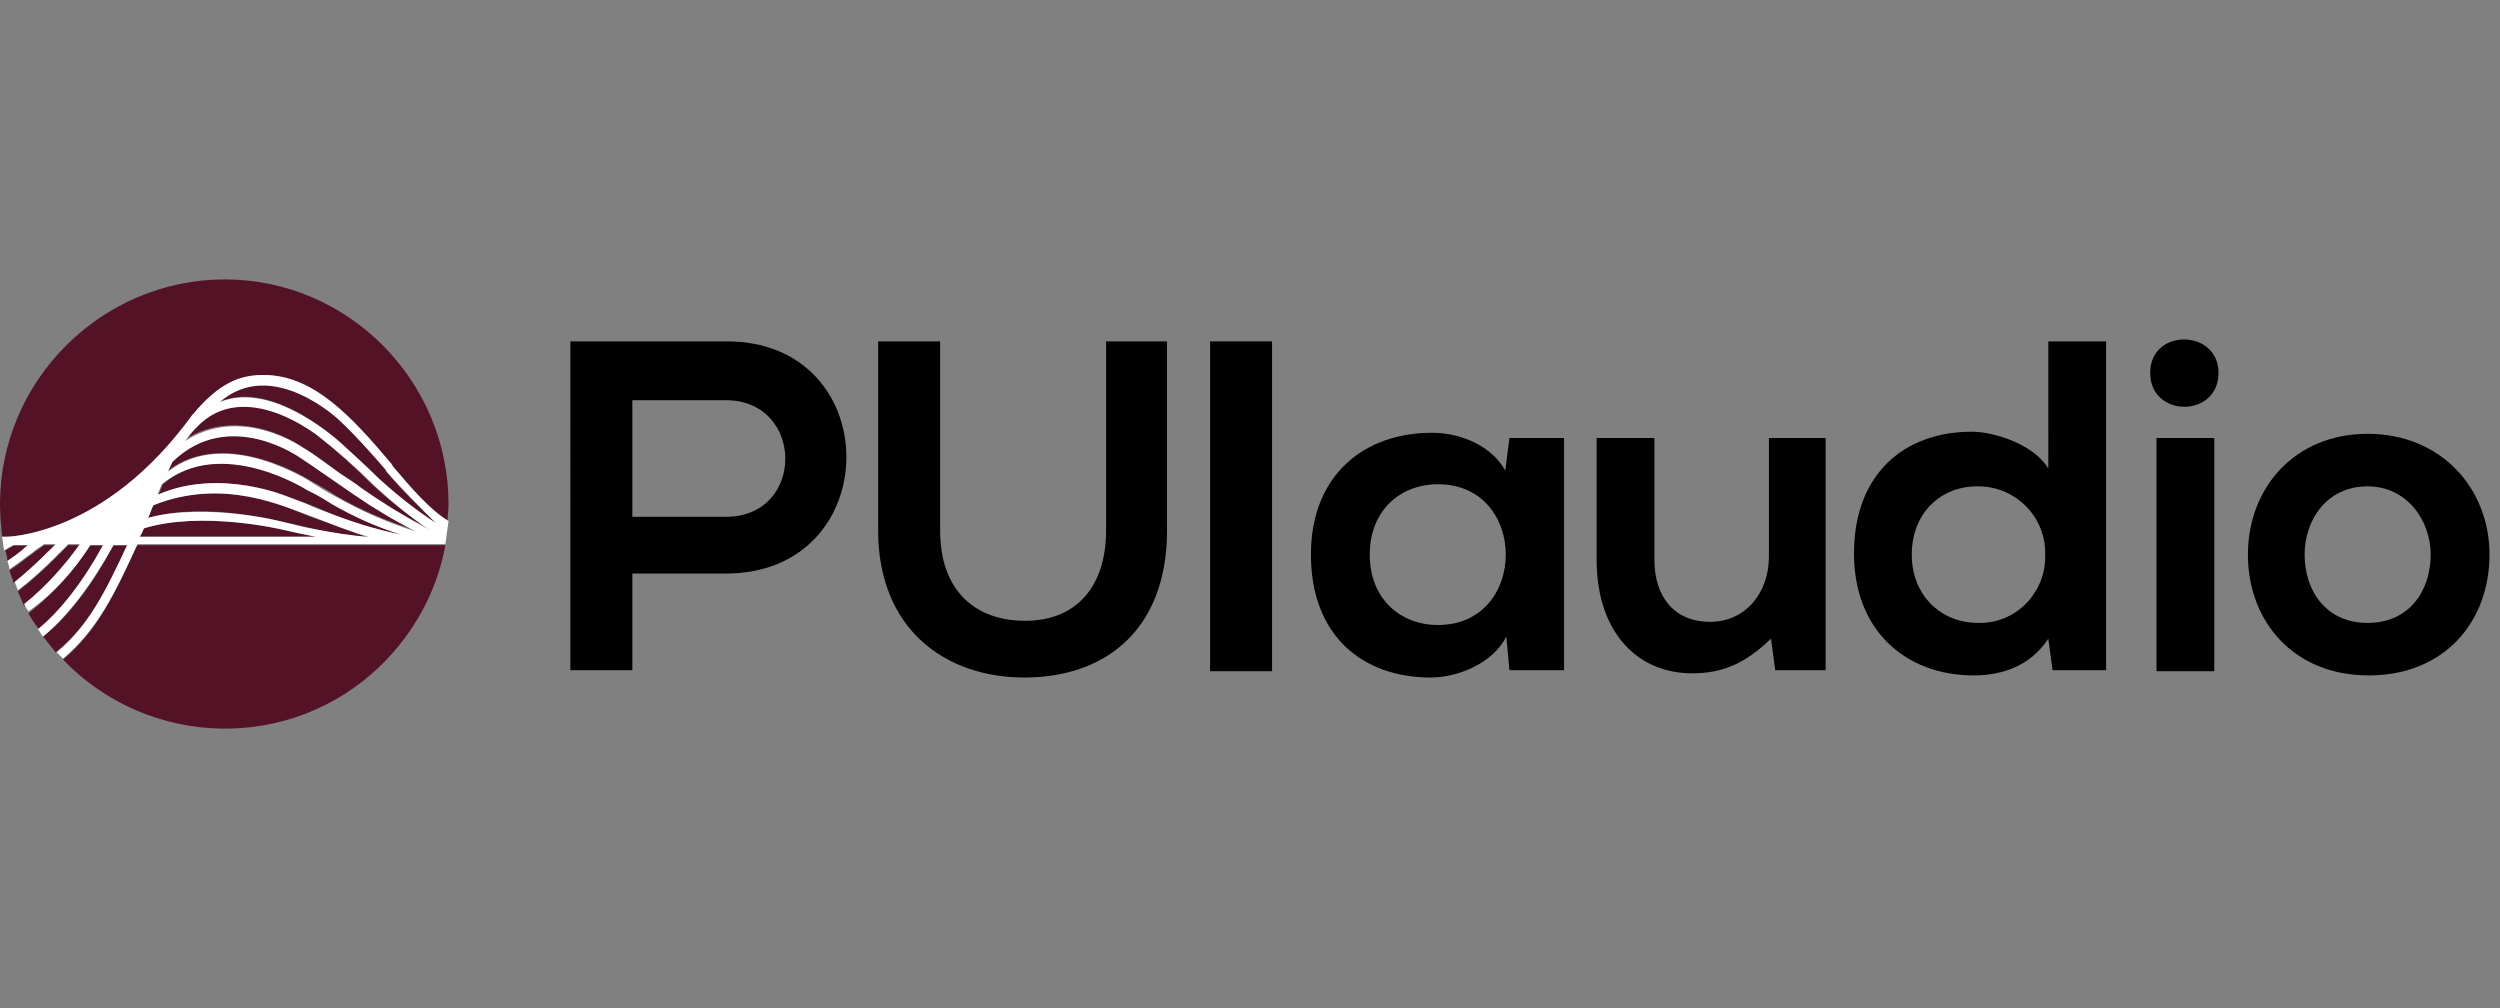
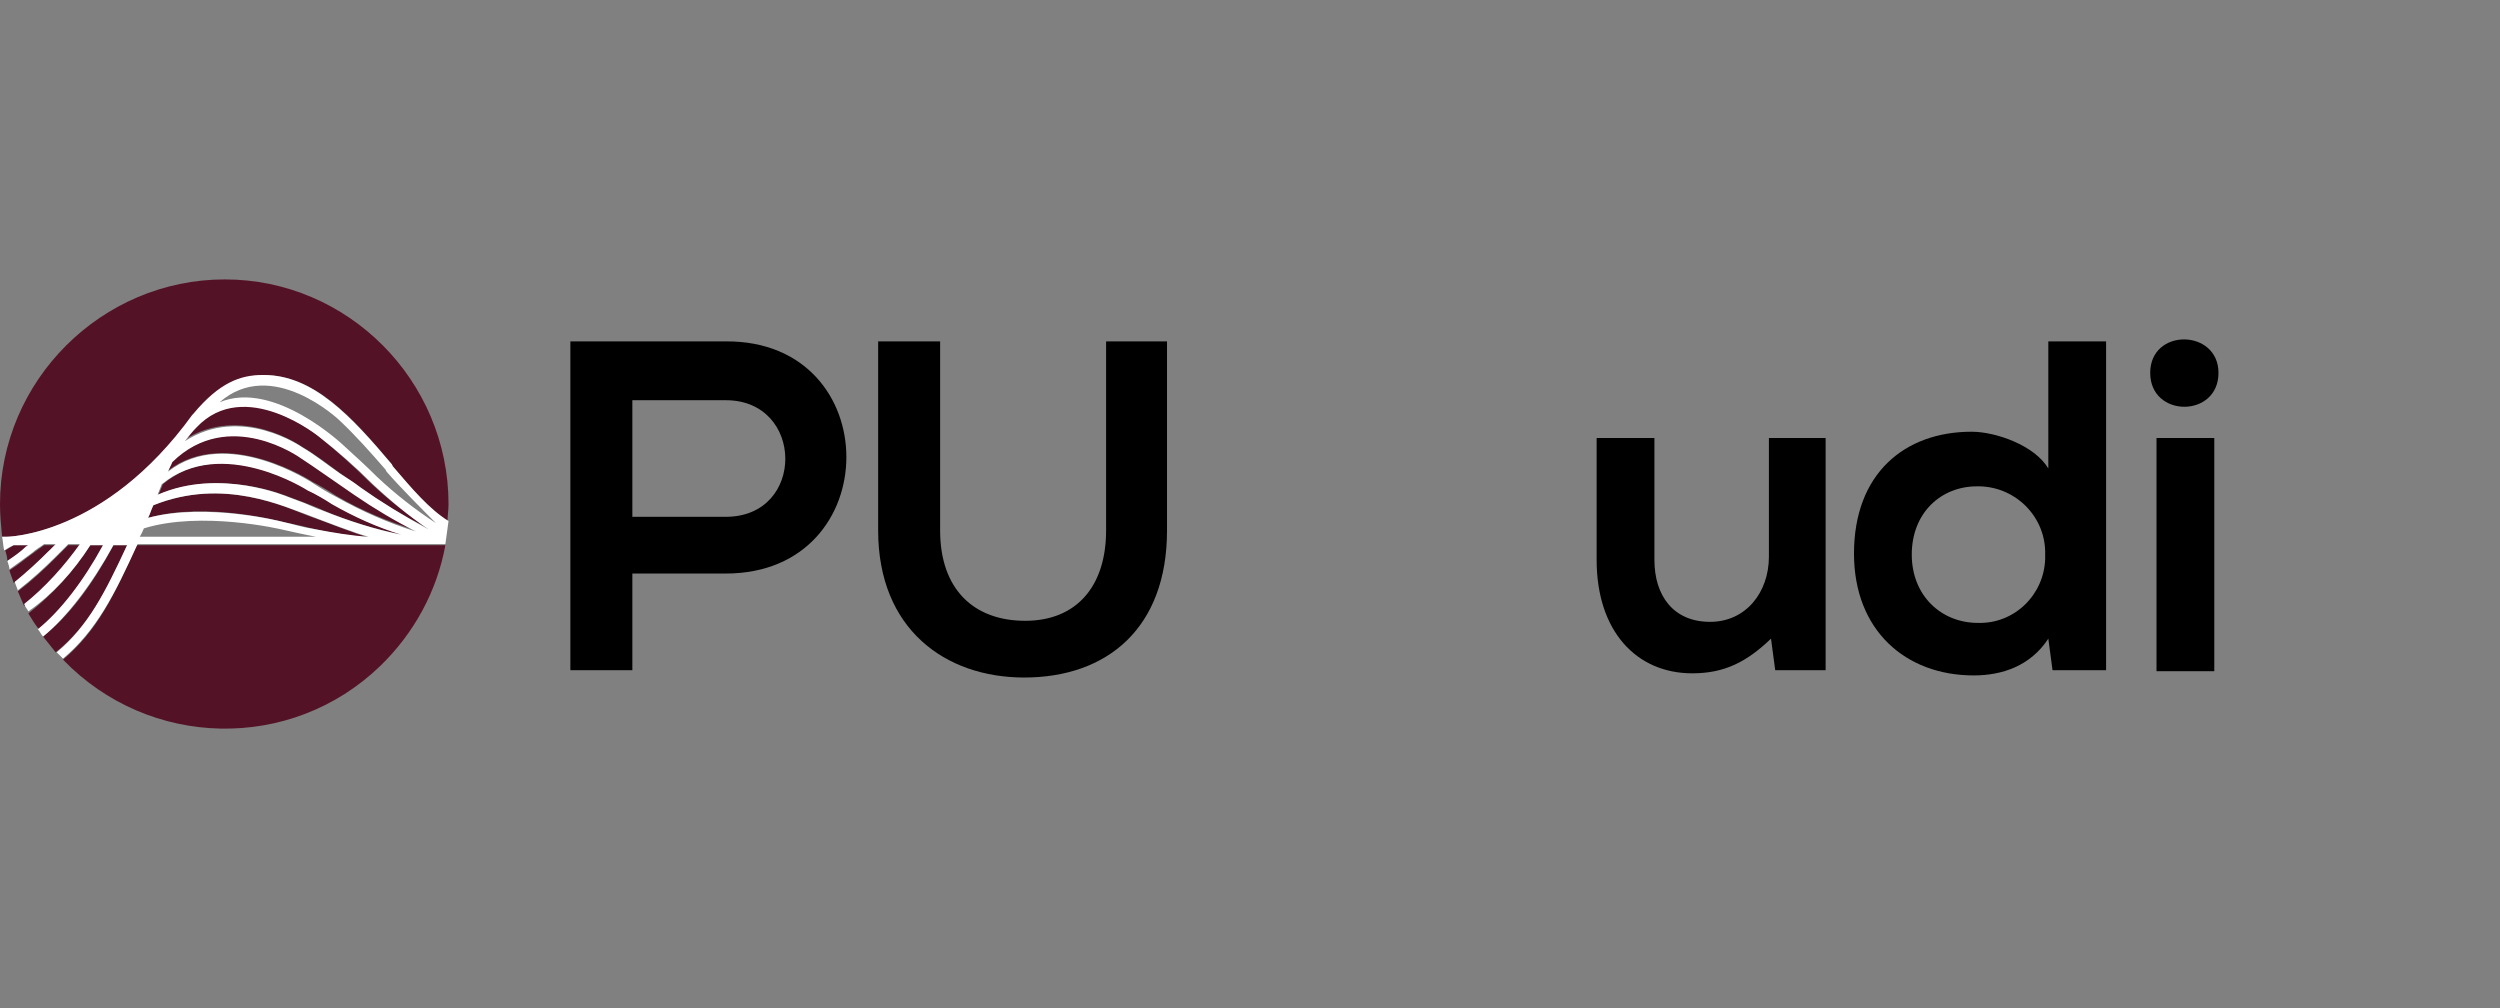
<svg xmlns="http://www.w3.org/2000/svg" id="Layer_1" style="enable-background:new 0 0 238 96;" version="1.1" viewBox="0 0 238 96" x="0px" xml:space="preserve" y="0px">
  <rect x="0" y="0" width="238" height="96" fill="#808080" stroke="none" />
  <style type="text/css">
	.st0{fill:#541226;}
	.st1{fill:#FFFFFF;}
</style>
  <g>
    <g id="type">
-       <path d="M143.7,41.7h5.2v22.1h-5.2l-0.3-3.2c-1.3,2.6-4.7,3.9-7.2,3.9c-6.5,0-11.4-4-11.4-11.7    c0-7.6,5.1-11.6,11.5-11.6c3,0,5.8,1.4,7,3.6L143.7,41.7z M130.4,52.8c0,4.2,2.9,6.7,6.5,6.7c8.6,0,8.6-13.4,0-13.4    C133.3,46.1,130.4,48.6,130.4,52.8L130.4,52.8z" id="type_CompoundPathItem_" />
      <path d="M157.5,41.7v11.6c0,3.4,1.8,5.9,5.3,5.9c3.4,0,5.6-2.8,5.6-6.2V41.7h5.4v22.1H169l-0.4-3    c-2.3,2.2-4.4,3.3-7.5,3.3c-5.3,0-9.1-4-9.1-10.8V41.7H157.5z" id="type_CompoundPathItem_2" />
      <path d="M200.5,32.5v31.3h-5.1l-0.4-3c-1.7,2.6-4.4,3.5-7.1,3.5c-6.5,0-11.4-4.3-11.4-11.6    c0-7.6,4.8-11.6,11.2-11.6c2.3,0,6,1.3,7.3,3.5V32.5H200.5z M182,52.8c0,3.9,2.8,6.5,6.3,6.5c3.5,0.1,6.3-2.7,6.4-6.1    c0-0.1,0-0.3,0-0.4c0.1-3.5-2.7-6.4-6.2-6.5c-0.1,0-0.2,0-0.3,0C184.8,46.3,182,48.8,182,52.8z" id="type_CompoundPathItem_3" />
      <path d="M211.2,35.5c0,4.3-6.5,4.3-6.5,0S211.2,31.3,211.2,35.5z M205.3,41.7v22.2h5.5V41.7H205.3z" id="type_CompoundPathItem_4" />
-       <path d="M237,52.8c0,6.4-4.3,11.5-11.5,11.5c-7.2,0-11.5-5.2-11.5-11.5c0-6.3,4.4-11.5,11.4-11.5    C232.4,41.3,237,46.5,237,52.8z M219.4,52.8c0,3.4,2,6.5,6,6.5s6-3.1,6-6.5c0-3.3-2.3-6.5-6-6.5C221.5,46.3,219.4,49.5,219.4,52.8    z" id="type_CompoundPathItem_5" />
      <path d="M69.1,54.6h-8.9v9.2h-5.9V32.5c4.9,0,9.9,0,14.8,0C84.4,32.4,84.4,54.6,69.1,54.6z     M60.2,49.2h8.9c7.6,0,7.5-11.1,0-11.1h-8.9V49.2z" id="type_CompoundPathItem_6" />
      <path d="M111.1,32.5v18c0,9.3-5.7,14-13.6,14c-7.5,0-13.9-4.6-13.9-14v-18h5.9v18    c0,5.6,3.2,8.6,8.1,8.6s7.7-3.3,7.7-8.6v-18H111.1z" id="type_CompoundPathItem_7" />
-       <path d="M115.2,63.8V32.5h5.9v31.4H115.2z" id="type_CompoundPathItem_8" />
    </g>
    <g id="logoMark">
      <path class="st0" d="M9.9,51.9H8.6C7,54.4,5,56.6,2.7,58.4c0.3,0.5,0.6,1,1,1.5    C5.8,58.2,7.9,55.4,9.9,51.9z" id="logoMark_PathItem_" />
      <path class="st0" d="M12.1,51.9h-1.3c-2,3.8-4.3,6.8-6.7,8.7c0.4,0.5,0.8,1,1.2,1.5    C8.4,59.6,10.1,56.4,12.1,51.9z" id="logoMark_PathItem_2" />
      <path class="st0" d="M6,62.8c8.2,8.5,21.7,8.8,30.2,0.6c3.2-3.1,5.4-7.1,6.2-11.5H13    C10.9,56.7,9.2,60.1,6,62.8z" id="logoMark_PathItem_3" />
      <path class="st0" d="M2.8,51.9H1.3L1,52.1c-0.2,0.1-0.3,0.2-0.5,0.3c0.1,0.3,0.2,0.7,0.2,1    C1.3,53,2,52.5,2.6,52.1C2.6,52,2.7,52,2.8,51.9z" id="logoMark_PathItem_4" />
-       <path class="st0" d="M32.7,42.4c1.1,1,2.1,2,3.2,3c1.8,1.6,3.6,3.1,5.6,4.4c-1.3-1.2-3.5-3.4-4.7-4.9    l-0.1-0.2c-1.4-1.7-2.8-3.2-4.4-4.7c0,0-6.3-6.2-11.3-1.8C26.2,36.1,32.7,42.4,32.7,42.4z" id="logoMark_PathItem_5" />
      <path class="st0" d="M5.3,51.9H4.2c-0.4,0.3-0.7,0.5-1.1,0.8c-0.7,0.5-1.4,1.1-2.2,1.6    c0.1,0.4,0.3,0.8,0.4,1.2c1.2-0.9,2.3-1.9,3.3-3C4.9,52.3,5.1,52.1,5.3,51.9z" id="logoMark_PathItem_6" />
      <path class="st0" d="M7.6,51.9H6.5c-0.4,0.4-0.8,0.8-1.2,1.2c-1.1,1.1-2.3,2.2-3.6,3.2    c0.2,0.5,0.4,0.9,0.6,1.4C4.3,56,6.1,54.1,7.6,51.9z" id="logoMark_PathItem_7" />
      <path class="st0" d="M18.4,39.5L18.4,39.5c2.5-3,4.5-3.7,6.6-3.8h0.1c4.7,0,8.3,3.8,12.2,8.5l0.1,0.2    c1.8,2.1,3.4,4.1,5.2,5.3c0-0.6,0.1-1.1,0.1-1.7c0-11.8-9.6-21.4-21.3-21.4S0,36.2,0,48c0,1,0.1,2.1,0.2,3.1l0.4,0    C0.6,51.1,9.9,51.1,18.4,39.5z" id="logoMark_PathItem_8" />
      <path class="st0" d="M30.3,41.5c0,0-7.1-5.8-11.7-0.9c-0.4,0.4-0.7,0.8-1.1,1.3    c5.4-3.5,11.2,0.6,11.2,0.6c1.2,0.7,2.4,1.6,3.6,2.5c0.6,0.4,1.2,0.9,1.9,1.3c2,1.5,4.2,2.8,6.4,3.9C38.8,49,37,47.6,35.3,46    C33.7,44.4,32,42.9,30.3,41.5z" id="logoMark_PathItem_9" />
-       <path class="st0" d="M13.7,50.3c-0.1,0.3-0.2,0.5-0.4,0.8l0,0h16.8c-1.1-0.2-2.5-0.5-3.3-0.7    C26.7,50.4,19.1,48.6,13.7,50.3z" id="logoMark_PathItem_10" />
      <path class="st0" d="M28.6,43.5c0,0-6.9-4.8-12.2,0.4c-0.1,0.3-0.3,0.6-0.4,0.9    c5.6-4.3,13.8,1.1,13.8,1.1c0.6,0.3,1.6,0.9,2.2,1.3c2.4,1.4,5,2.5,7.7,3.3c-2.1-1-4-2.2-5.9-3.5C33.1,46.6,29.5,44,28.6,43.5z" id="logoMark_PathItem_11" />
      <path class="st0" d="M14.6,48.1c-0.2,0.4-0.3,0.8-0.5,1.2c5.6-1.6,12.9,0.4,12.9,0.4    c1,0.2,1.9,0.4,3.1,0.7c1.7,0.4,3.4,0.6,5.1,0.8c-1.2-0.3-4.4-1.6-5.6-2C27.2,48.3,21.3,45.4,14.6,48.1z" id="logoMark_PathItem_12" />
      <path class="st0" d="M29.4,46.7c0,0-8.2-5.4-13.9-0.6c-0.1,0.3-0.3,0.7-0.4,1    c5.9-2.6,12.4,0.2,12.4,0.2l1.6,0.6c0.5,0.2,1.1,0.4,1.7,0.7c2.4,1,4.9,1.8,7.5,2.3c-2.3-0.7-4.5-1.7-6.6-2.9    C31,47.6,30,47,29.4,46.7z" id="logoMark_PathItem_13" />
      <path class="st1" d="M37.4,44.4l-0.1-0.2c-3.9-4.6-7.5-8.5-12.2-8.5H25c-2.1,0-4.1,0.7-6.6,3.7    l-0.1,0.1C9.9,51.1,0.6,51.1,0.6,51.1l-0.4,0c0.1,0.5,0.1,0.9,0.2,1.3c0.2-0.1,0.3-0.2,0.5-0.3l0.4-0.2h1.4    c-0.1,0-0.1,0.1-0.2,0.1C2,52.5,1.3,53,0.7,53.4c0.1,0.3,0.2,0.6,0.2,0.8c0.7-0.5,1.4-1,2.2-1.6c0.3-0.3,0.7-0.5,1.1-0.8h1.1    c-0.2,0.2-0.4,0.4-0.6,0.6c-1.1,1.1-2.2,2.1-3.3,3c0.1,0.3,0.2,0.5,0.3,0.8c1.3-1,2.5-2.1,3.6-3.2c0.4-0.4,0.8-0.8,1.2-1.2h1.1    c-1.5,2.1-3.3,4.1-5.3,5.7c0.1,0.3,0.3,0.5,0.4,0.7C5,56.6,7,54.4,8.6,51.9h1.2c-1.9,3.5-4.1,6.3-6.2,8c0.2,0.2,0.3,0.5,0.5,0.7    c2.3-1.9,4.6-4.9,6.7-8.7h1.3c-2.1,4.5-3.7,7.7-6.7,10.2c0.2,0.2,0.4,0.4,0.6,0.6c3.2-2.7,4.9-6.1,7.1-10.9h29.3    c0.1-0.7,0.2-1.5,0.3-2.2C40.9,48.5,39.2,46.5,37.4,44.4z M32.3,40c1.6,1.5,3,3.1,4.4,4.7l0.1,0.2c1.3,1.5,3.5,3.7,4.7,4.9    c-2-1.3-3.9-2.8-5.6-4.4c-1-1-2.1-2-3.2-3c0,0-6.6-6.3-11.8-4.1C25.9,33.9,32.3,40,32.3,40z M13.3,51.1L13.3,51.1    c0.2-0.3,0.3-0.6,0.4-0.8c5.5-1.7,13.1,0.1,13.1,0.1c0.9,0.2,2.2,0.5,3.3,0.7L13.3,51.1z M30.1,50.4c-1.3-0.2-2.2-0.5-3.1-0.7    c0,0-7.3-1.9-12.9-0.4c0.2-0.4,0.3-0.8,0.5-1.2c6.7-2.7,12.6,0.2,14.9,1c1.3,0.5,4.4,1.7,5.6,2C33.4,51,31.7,50.7,30.1,50.4z     M30.7,48.6c-0.6-0.2-1.2-0.5-1.7-0.7l-1.6-0.6c0,0-6.5-2.8-12.4-0.2c0.1-0.3,0.3-0.7,0.4-1c5.7-4.7,13.9,0.6,13.9,0.6    C30,47,31,47.6,31.6,48c2.1,1.2,4.3,2.2,6.6,2.9C35.7,50.4,33.2,49.6,30.7,48.6z M32,47.3c-0.6-0.3-1.6-0.9-2.2-1.3    c0,0-8.2-5.5-13.8-1.1c0.1-0.3,0.3-0.6,0.4-0.9c5.4-5.3,12.2-0.4,12.2-0.4c0.8,0.5,4.5,3.1,5.1,3.5c1.9,1.3,3.9,2.5,5.9,3.5    C37,49.8,34.5,48.7,32,47.3L32,47.3z M34.3,46.4c-0.6-0.5-1.3-0.9-1.9-1.3c-1.3-0.9-2.4-1.8-3.6-2.5c0,0-5.8-4.1-11.2-0.6    c0.4-0.5,0.7-0.9,1.1-1.3c4.6-4.9,11.7,0.9,11.7,0.9c1.8,1.4,3.5,2.9,5.1,4.5c1.7,1.6,3.4,3,5.3,4.3    C38.4,49.1,36.3,47.8,34.3,46.4L34.3,46.4z" id="logoMark_CompoundPathItem_" />
    </g>
  </g>
</svg>